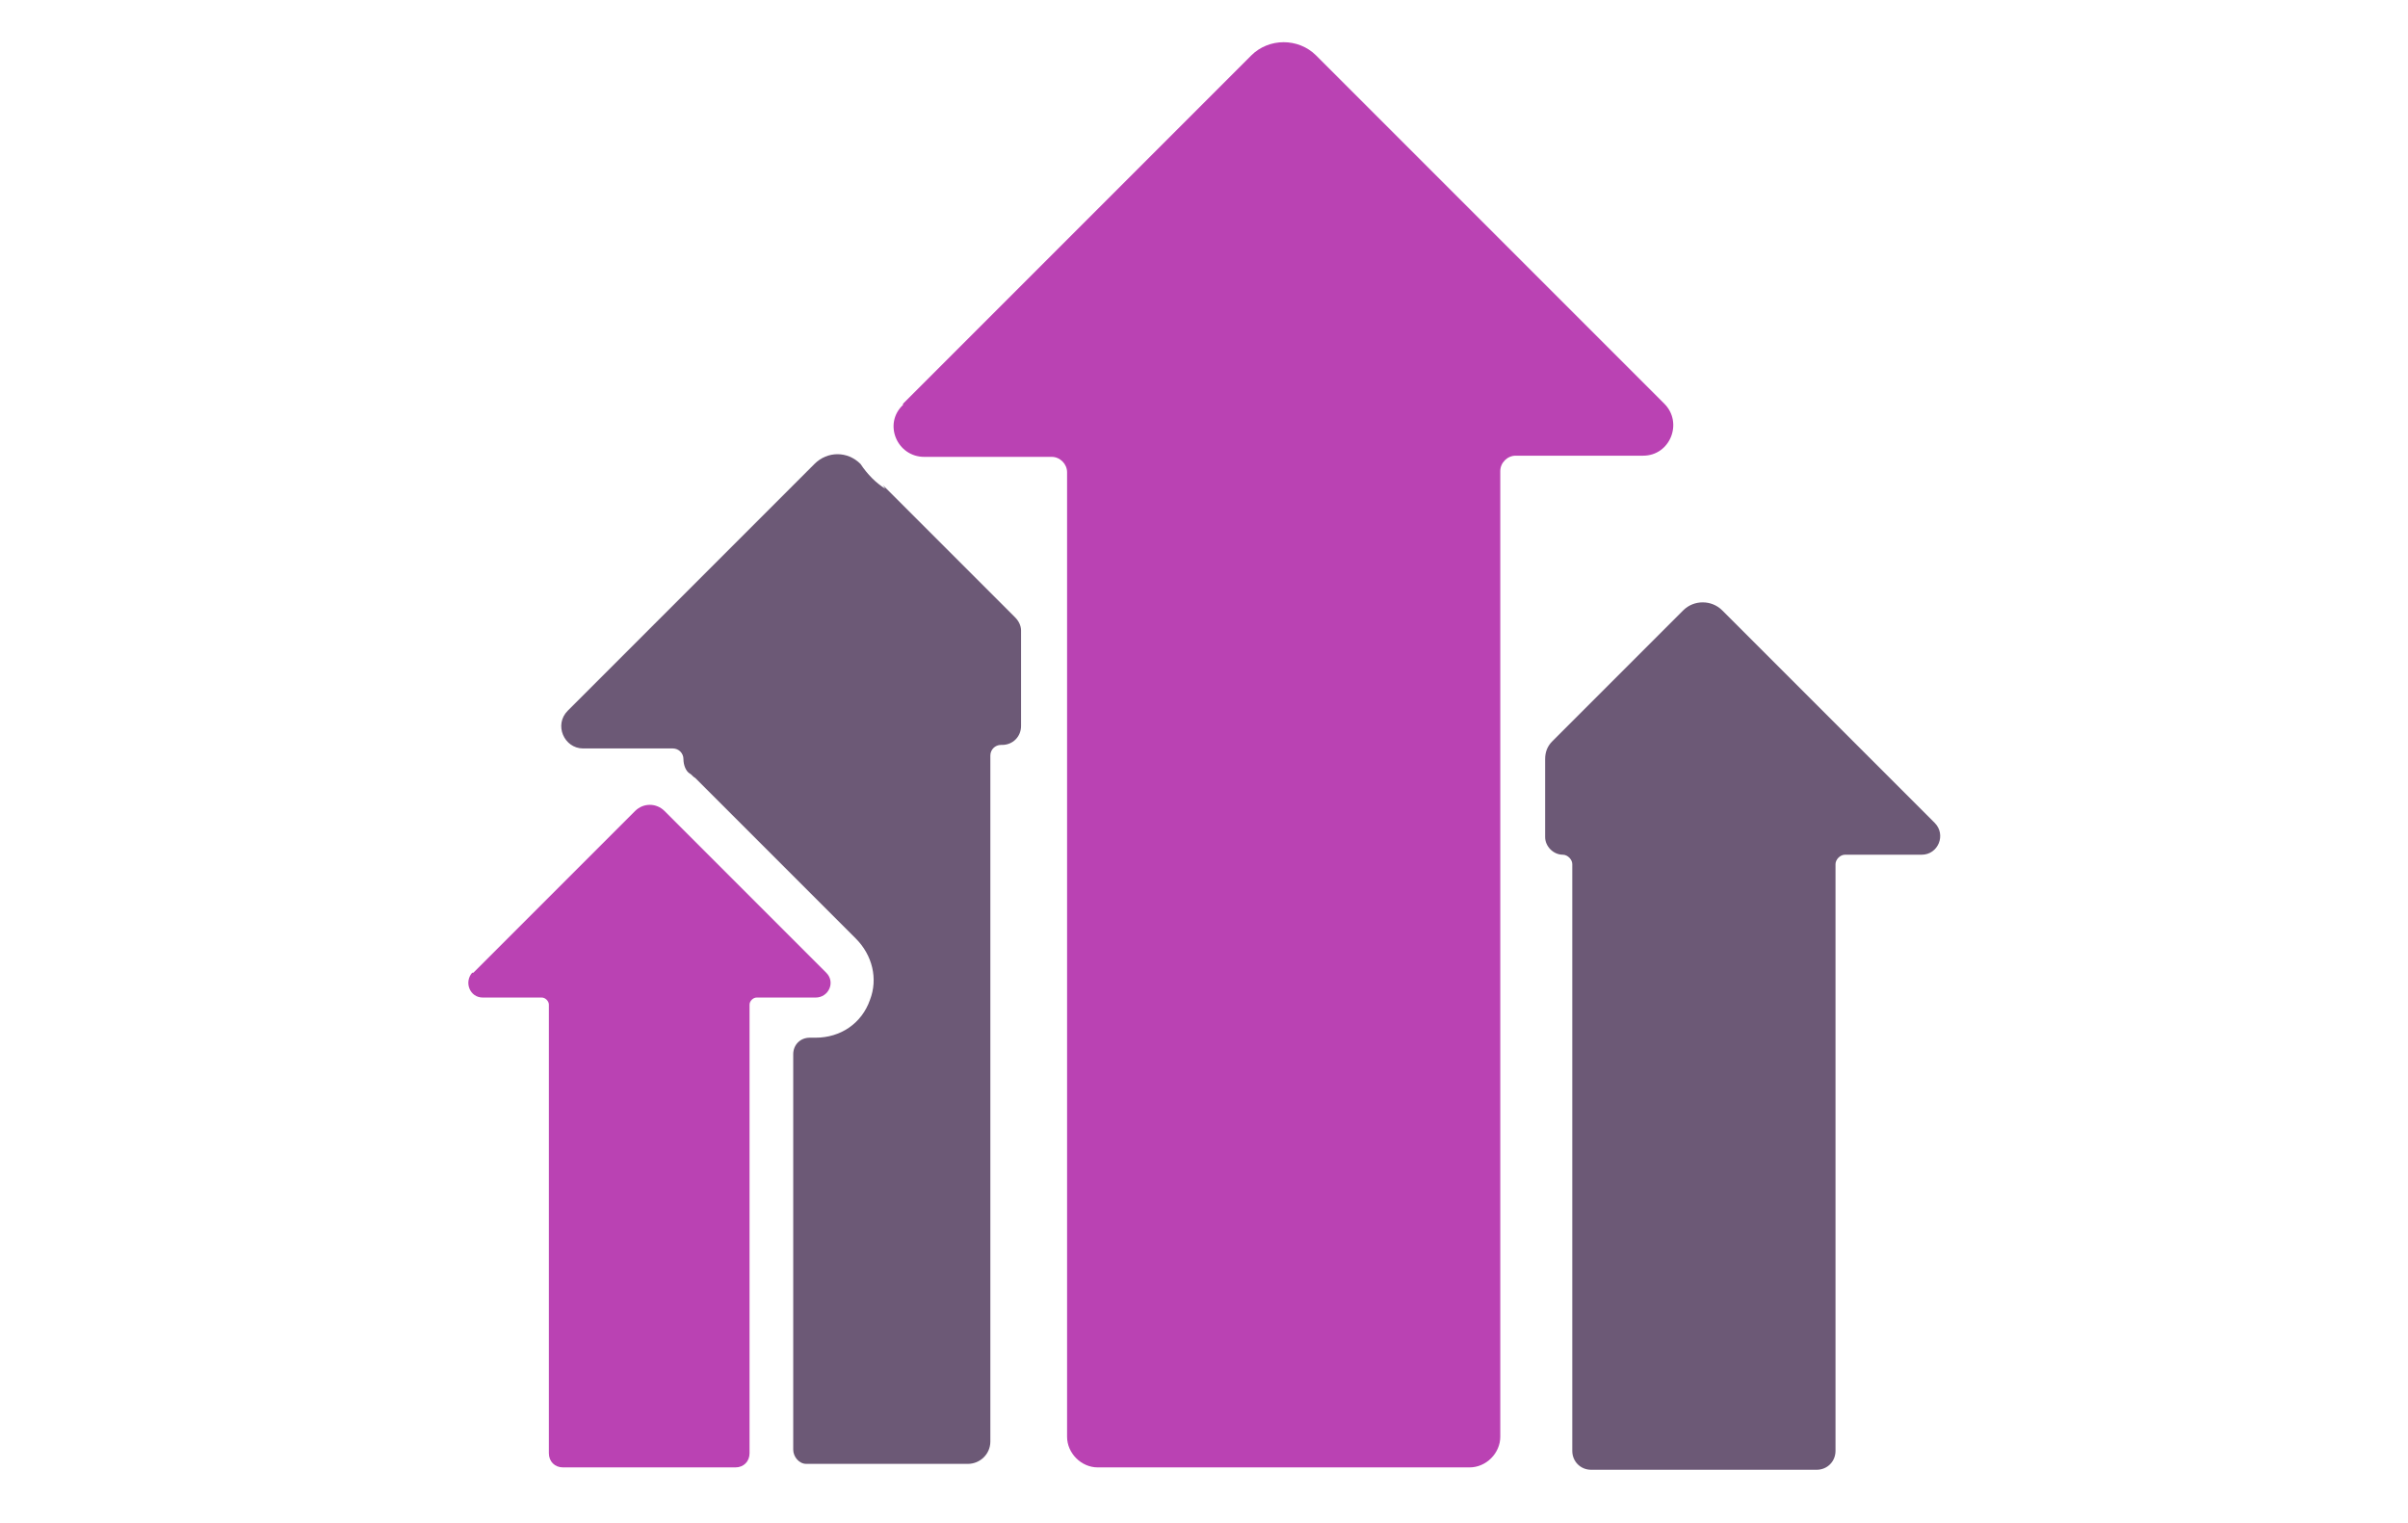
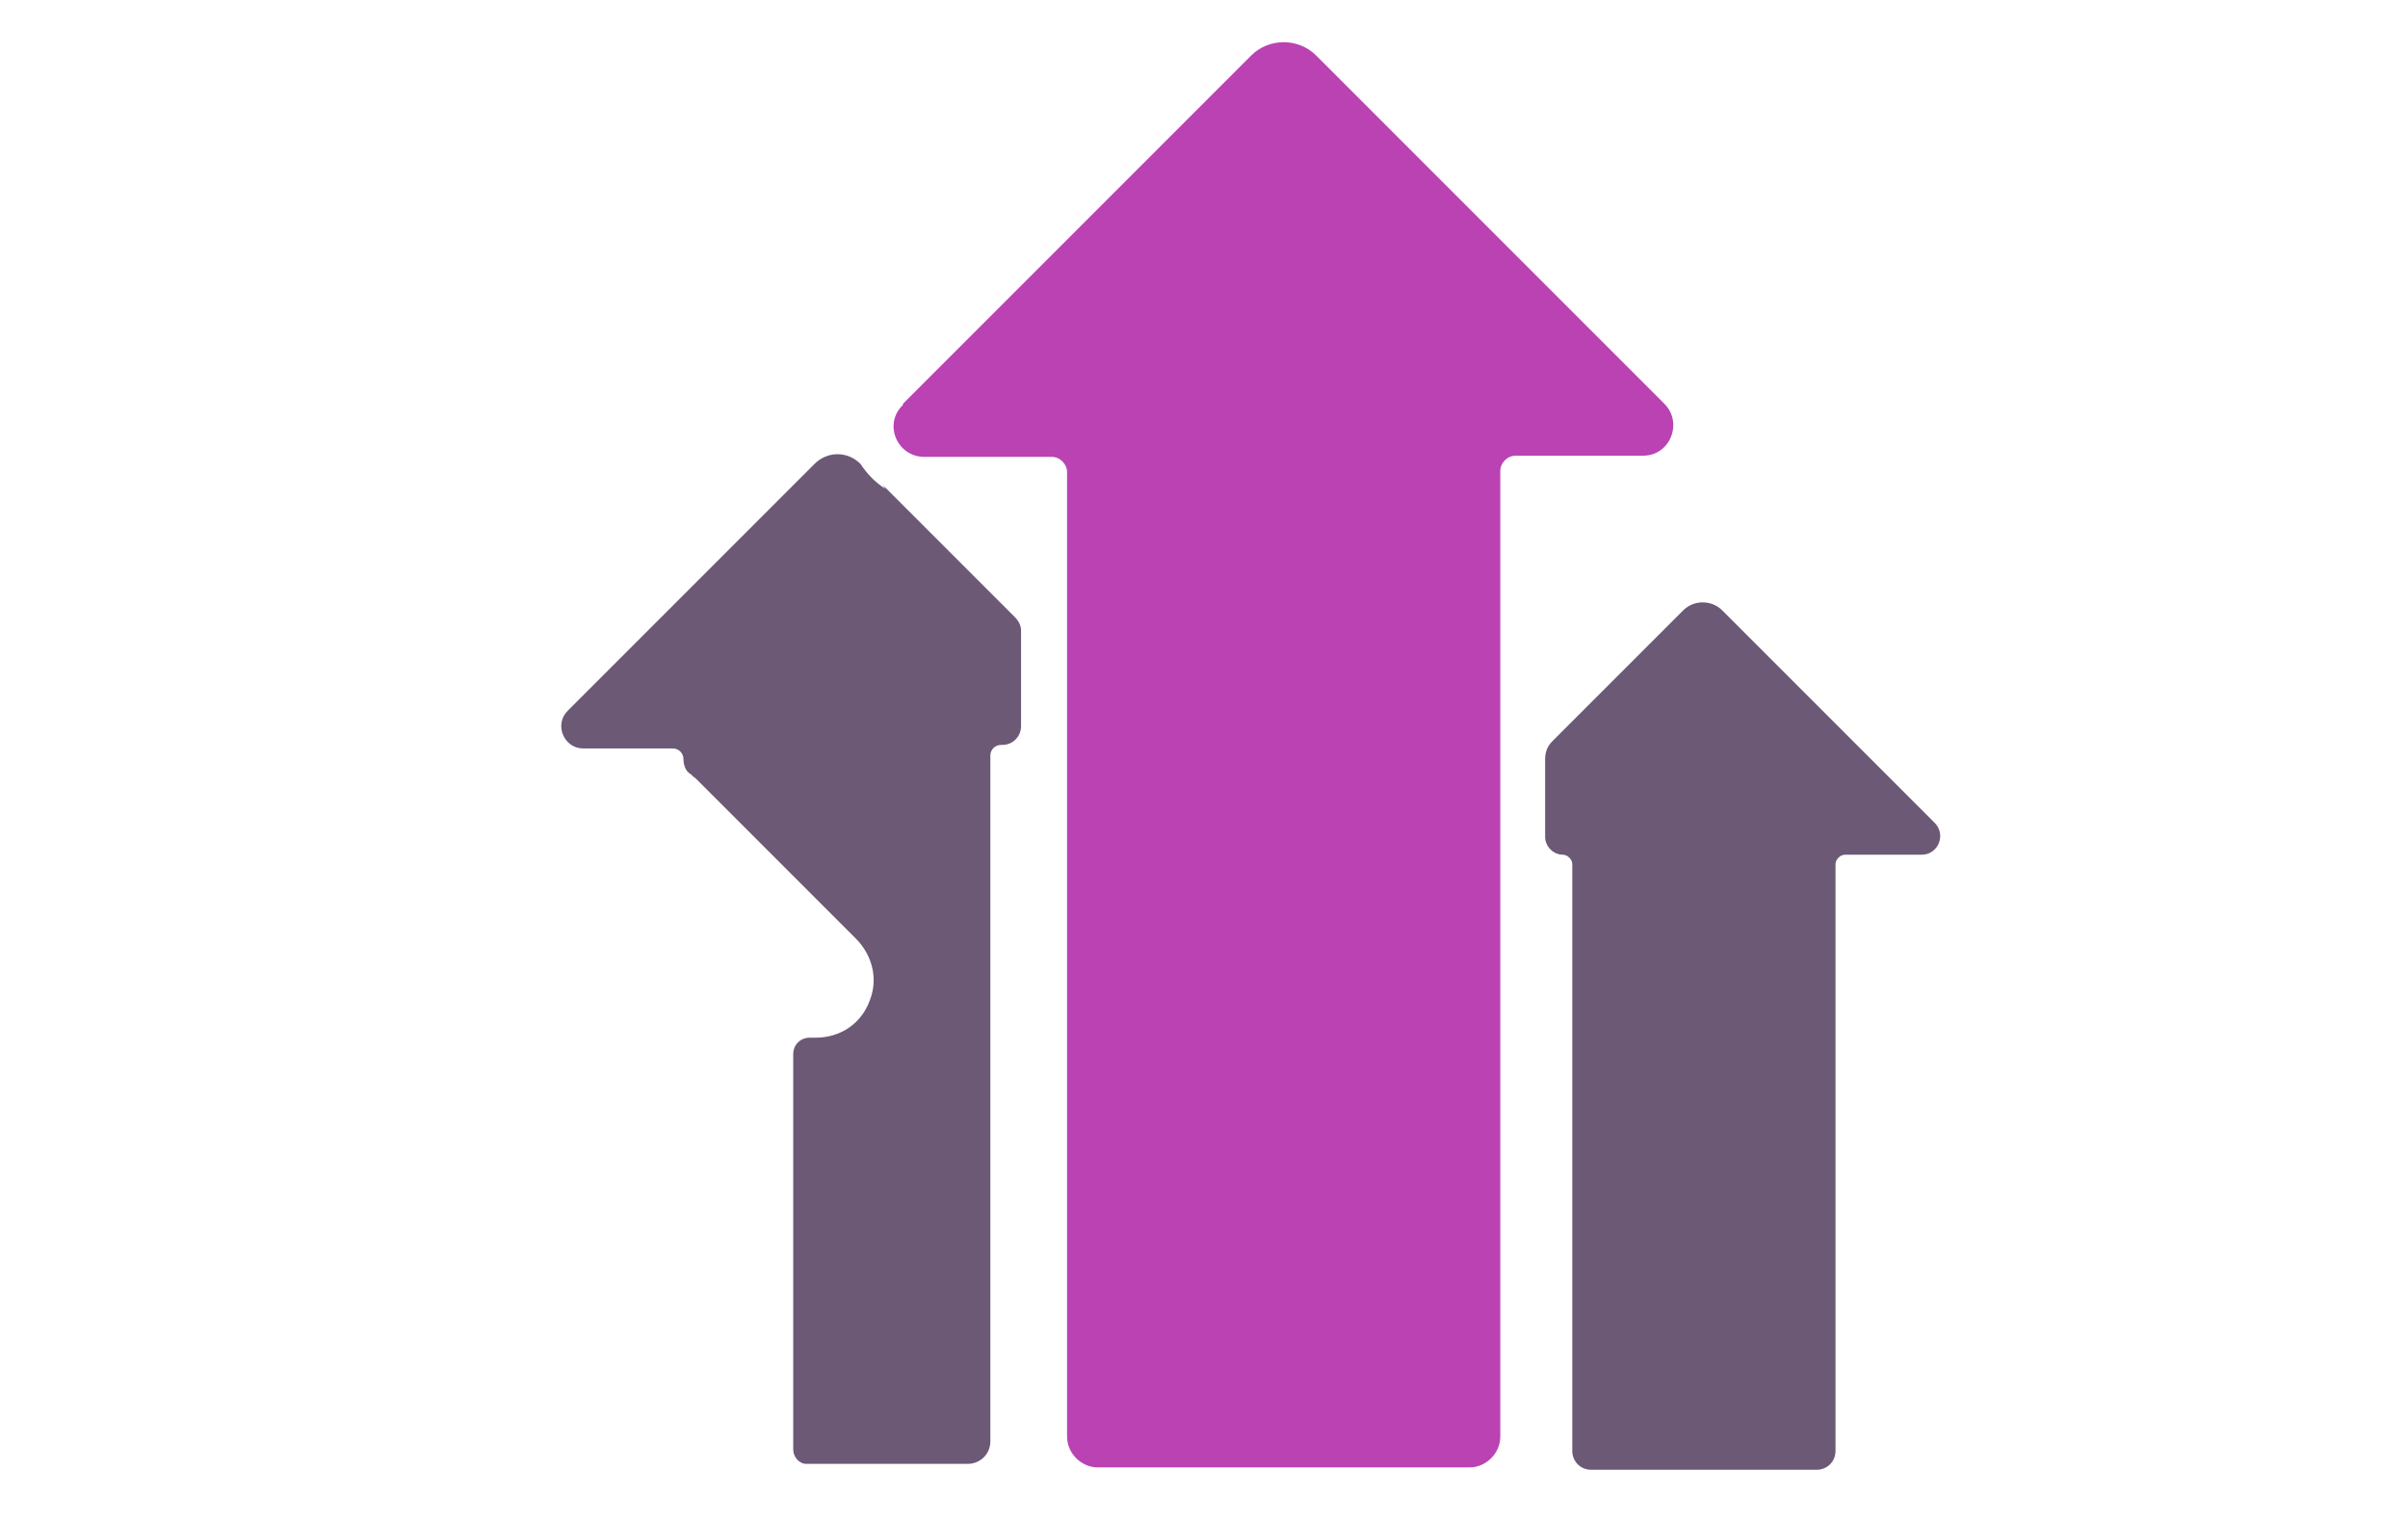
<svg xmlns="http://www.w3.org/2000/svg" id="Layer_1" version="1.1" viewBox="0 0 204 129">
  <defs>
    <style>
      .st0 {
        fill: #6c5976;
      }

      .st1 {
        fill: #ba42b3;
      }
    </style>
  </defs>
  <path class="st1" d="M76.5,34.2l29.5-29.5c1.5-1.5,4-1.5,5.5,0l29.5,29.5c1.6,1.6.5,4.4-1.8,4.4h-10.8c-.7,0-1.3.6-1.3,1.3v81.8c0,1.4-1.2,2.6-2.6,2.6h-31.5c-1.4,0-2.6-1.2-2.6-2.6V40c0-.7-.6-1.3-1.3-1.3h-10.8c-2.3,0-3.5-2.8-1.8-4.4Z" />
-   <path class="st1" d="M40.1,82.4l13.7-13.7c.7-.7,1.8-.7,2.5,0l13.7,13.7c.8.8.2,2.1-.9,2.1h-5c-.3,0-.6.3-.6.6v38c0,.7-.5,1.2-1.2,1.2h-14.6c-.7,0-1.2-.5-1.2-1.2v-38c0-.3-.3-.6-.6-.6h-5c-1.1,0-1.6-1.3-.9-2.1Z" />
  <path class="st0" d="M163.8,69.6l-17.9-17.9c-.9-.9-2.4-.9-3.3,0l-11.1,11.1c-.4.4-.6.9-.6,1.5v6.6c0,.8.7,1.5,1.5,1.5h0c.4,0,.8.4.8.8v49.7c0,.9.7,1.6,1.6,1.6h19.1c.9,0,1.6-.7,1.6-1.6v-49.7c0-.4.4-.8.8-.8h6.5c1.4,0,2.1-1.7,1.1-2.7Z" />
  <path class="st0" d="M75,41.4c-.8-.5-1.5-1.2-2.1-2.1h0c-1.1-1.1-2.8-1.1-3.9,0l-20.9,20.9c-1.2,1.2-.3,3.2,1.3,3.2h7.6c.5,0,.9.4.9.9h0c0,.5.2,1,.5,1.2.2.1.3.3.5.4l13.6,13.6c1.4,1.4,1.9,3.4,1.2,5.2-.7,2-2.5,3.2-4.6,3.2h-.5c-.8,0-1.4.6-1.4,1.4v33.5s0,0,0,0c0,.6.5,1.2,1.1,1.2h13.7c1,0,1.9-.8,1.9-1.9v-58.1c0-.5.4-.9.9-.9h.1c.9,0,1.6-.7,1.6-1.6v-8.1c0-.4-.2-.8-.5-1.1l-11.2-11.2Z" />
</svg>